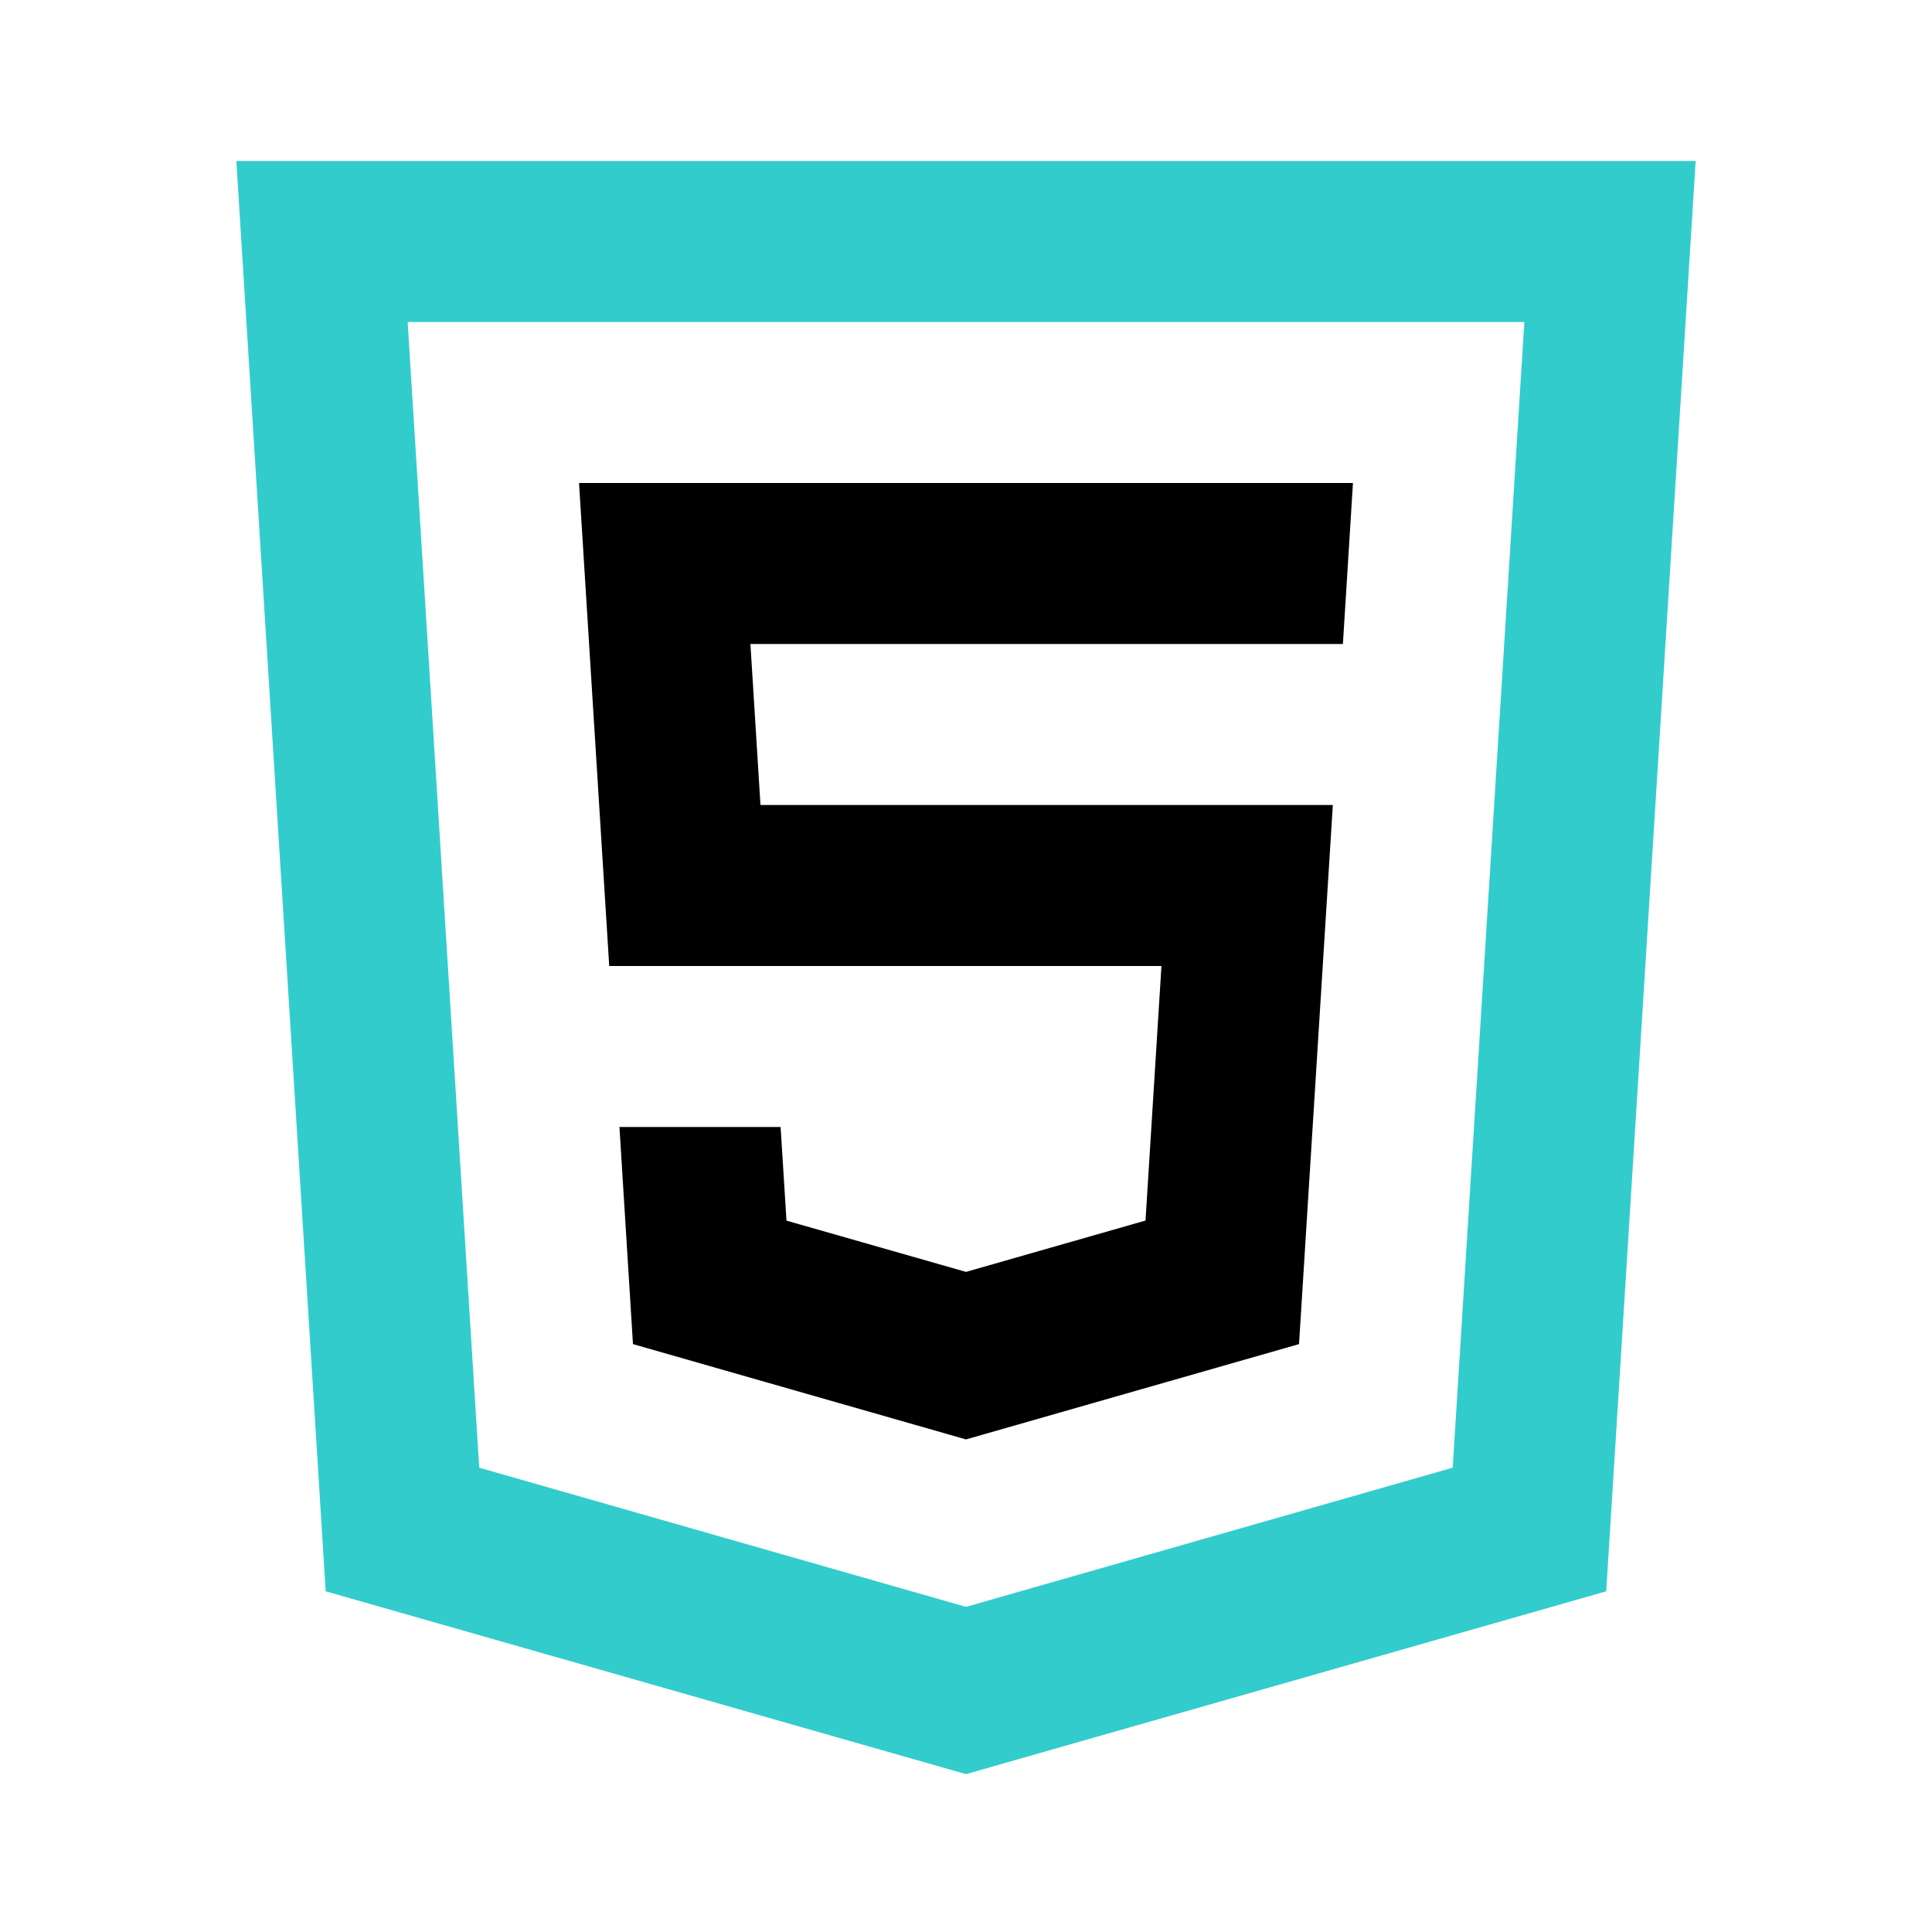
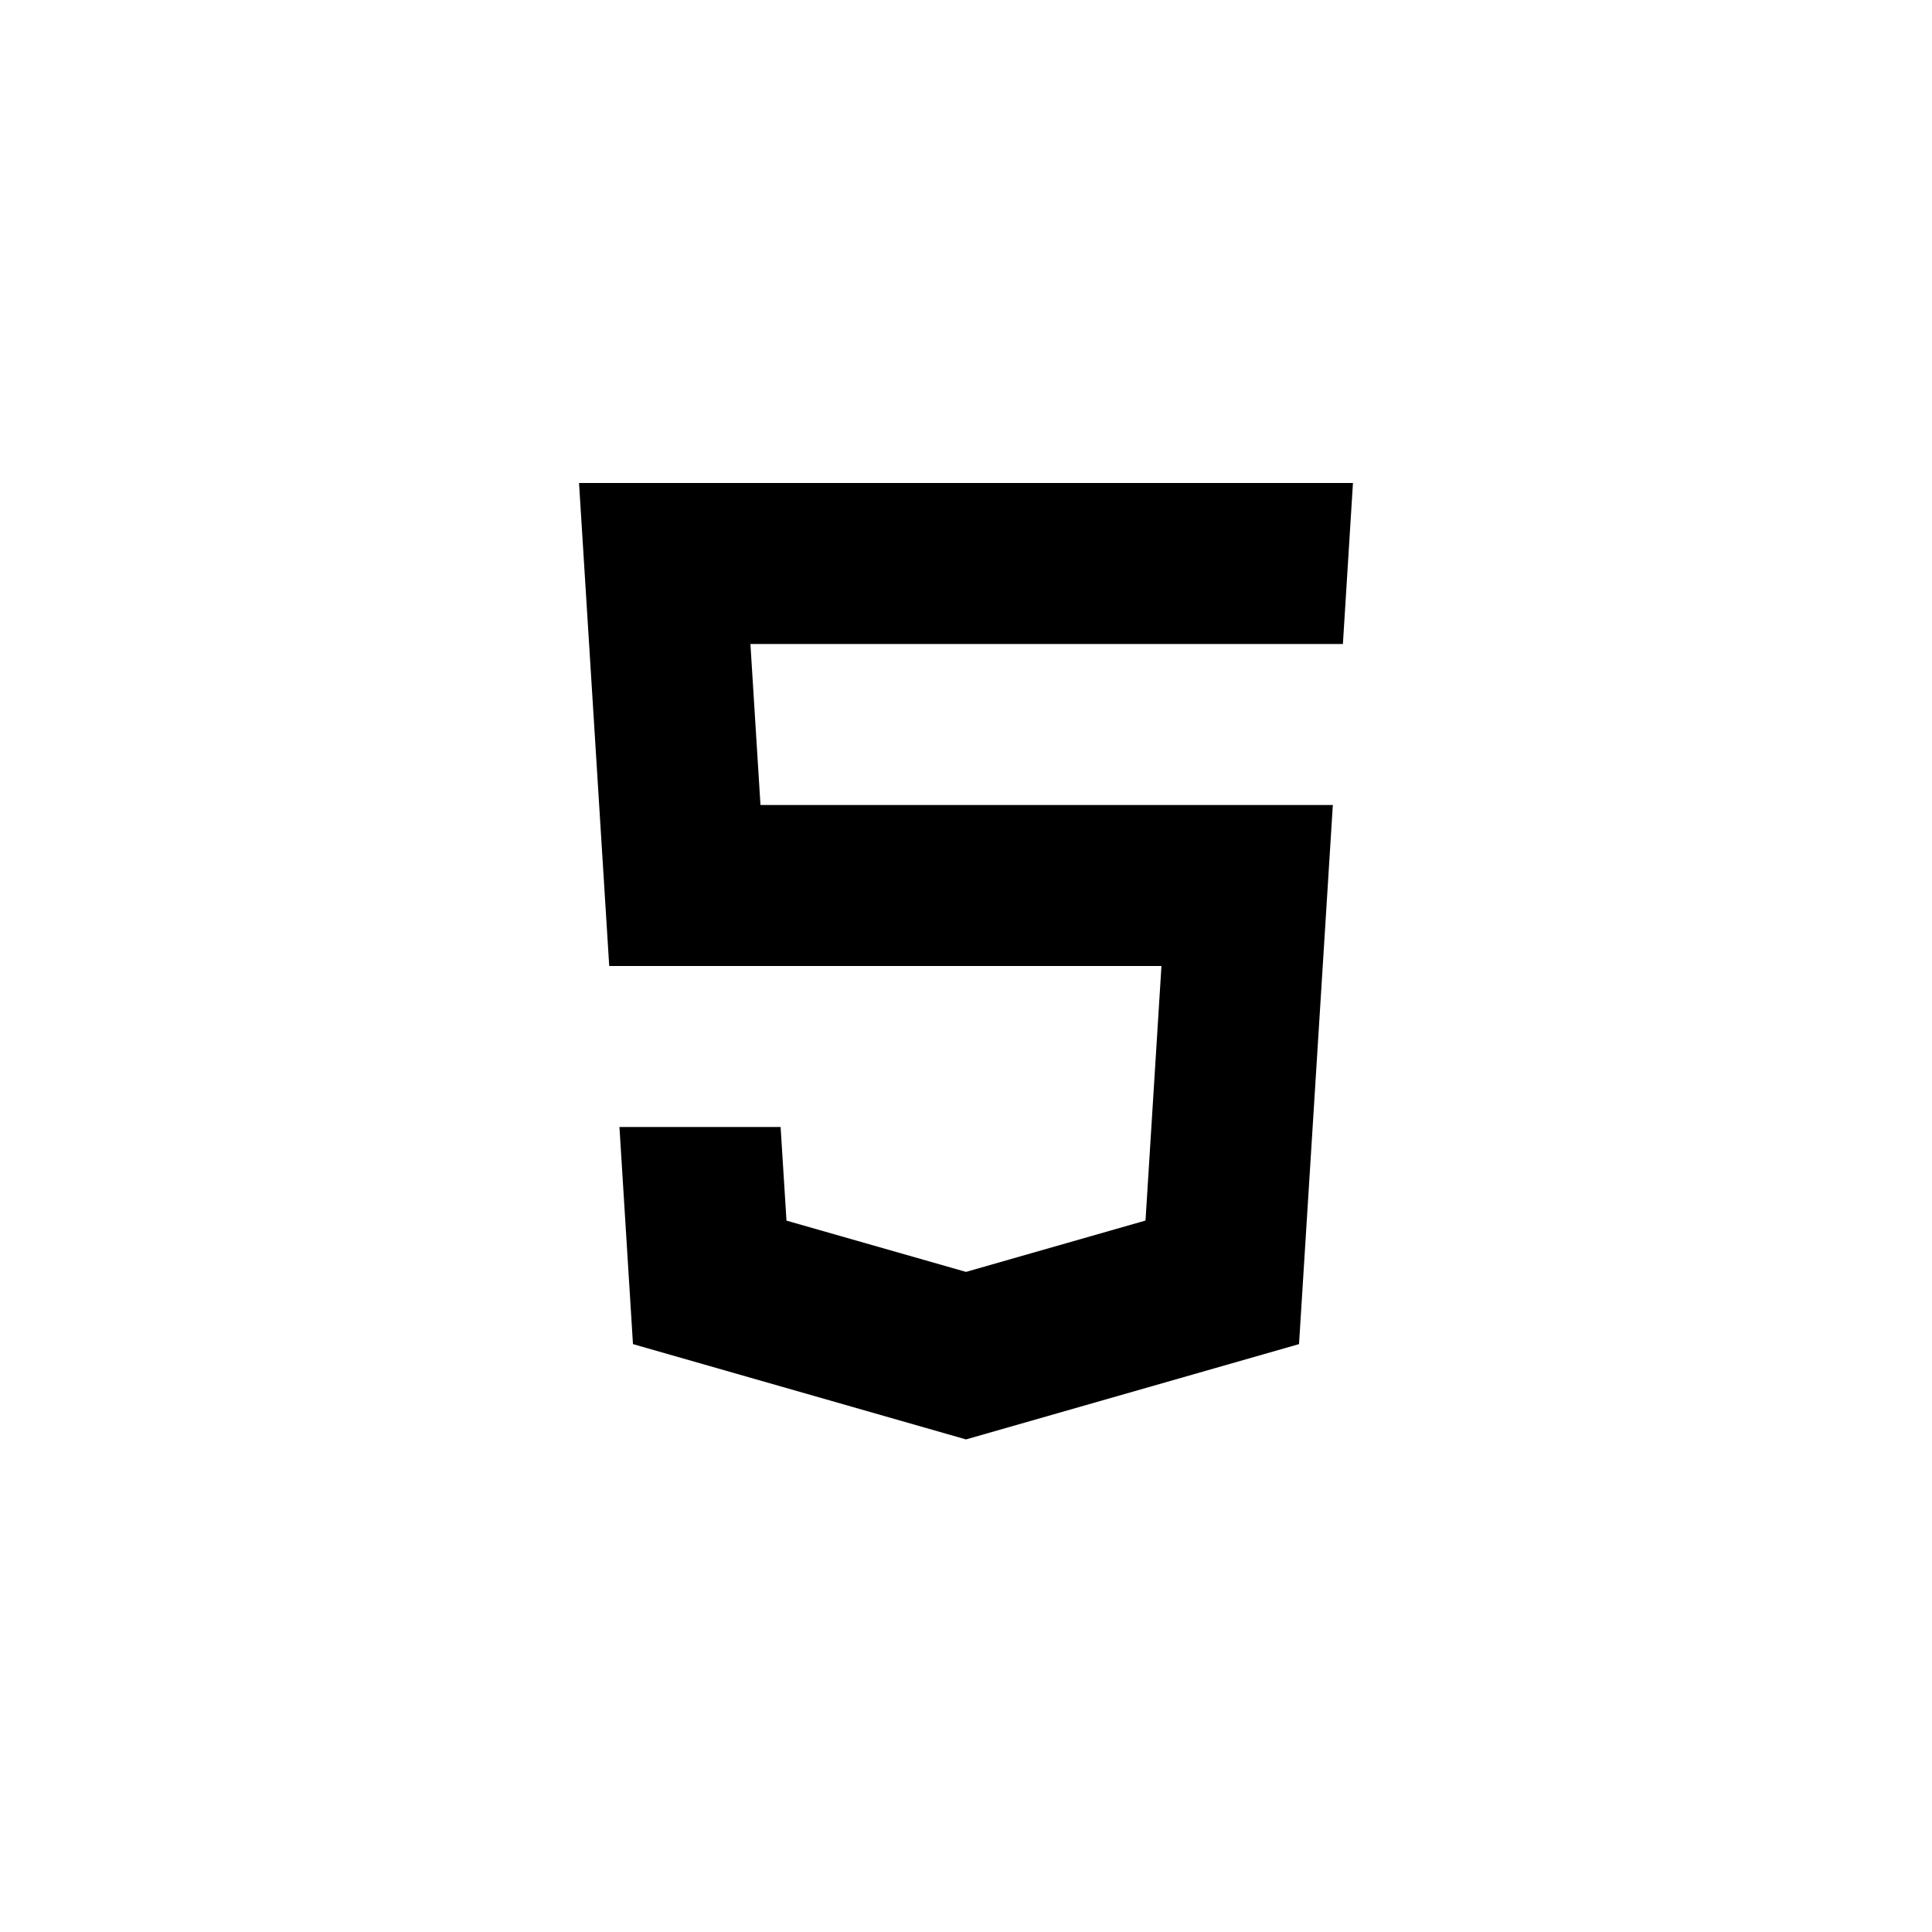
<svg xmlns="http://www.w3.org/2000/svg" width="640" height="640" viewBox="0 0 640 640" fill="none">
-   <path d="M78.293 53.333L107.893 527.146L320 587.706L532.08 527.146L561.706 53.333H78.293ZM135.04 106.666H504.96L481.226 486.186L320 532.293L158.746 486.186L135.04 106.666Z" fill="#33CCCC" />
  <path d="M201.812 320L191.812 160H448.186L444.853 213.333H248.586L251.919 266.667H441.519L430.319 445.253L319.999 476.827L209.679 445.253L205.199 373.333H258.586L260.533 404.347L319.999 421.333L379.466 404.32L384.746 320H201.812Z" fill="black" />
</svg>